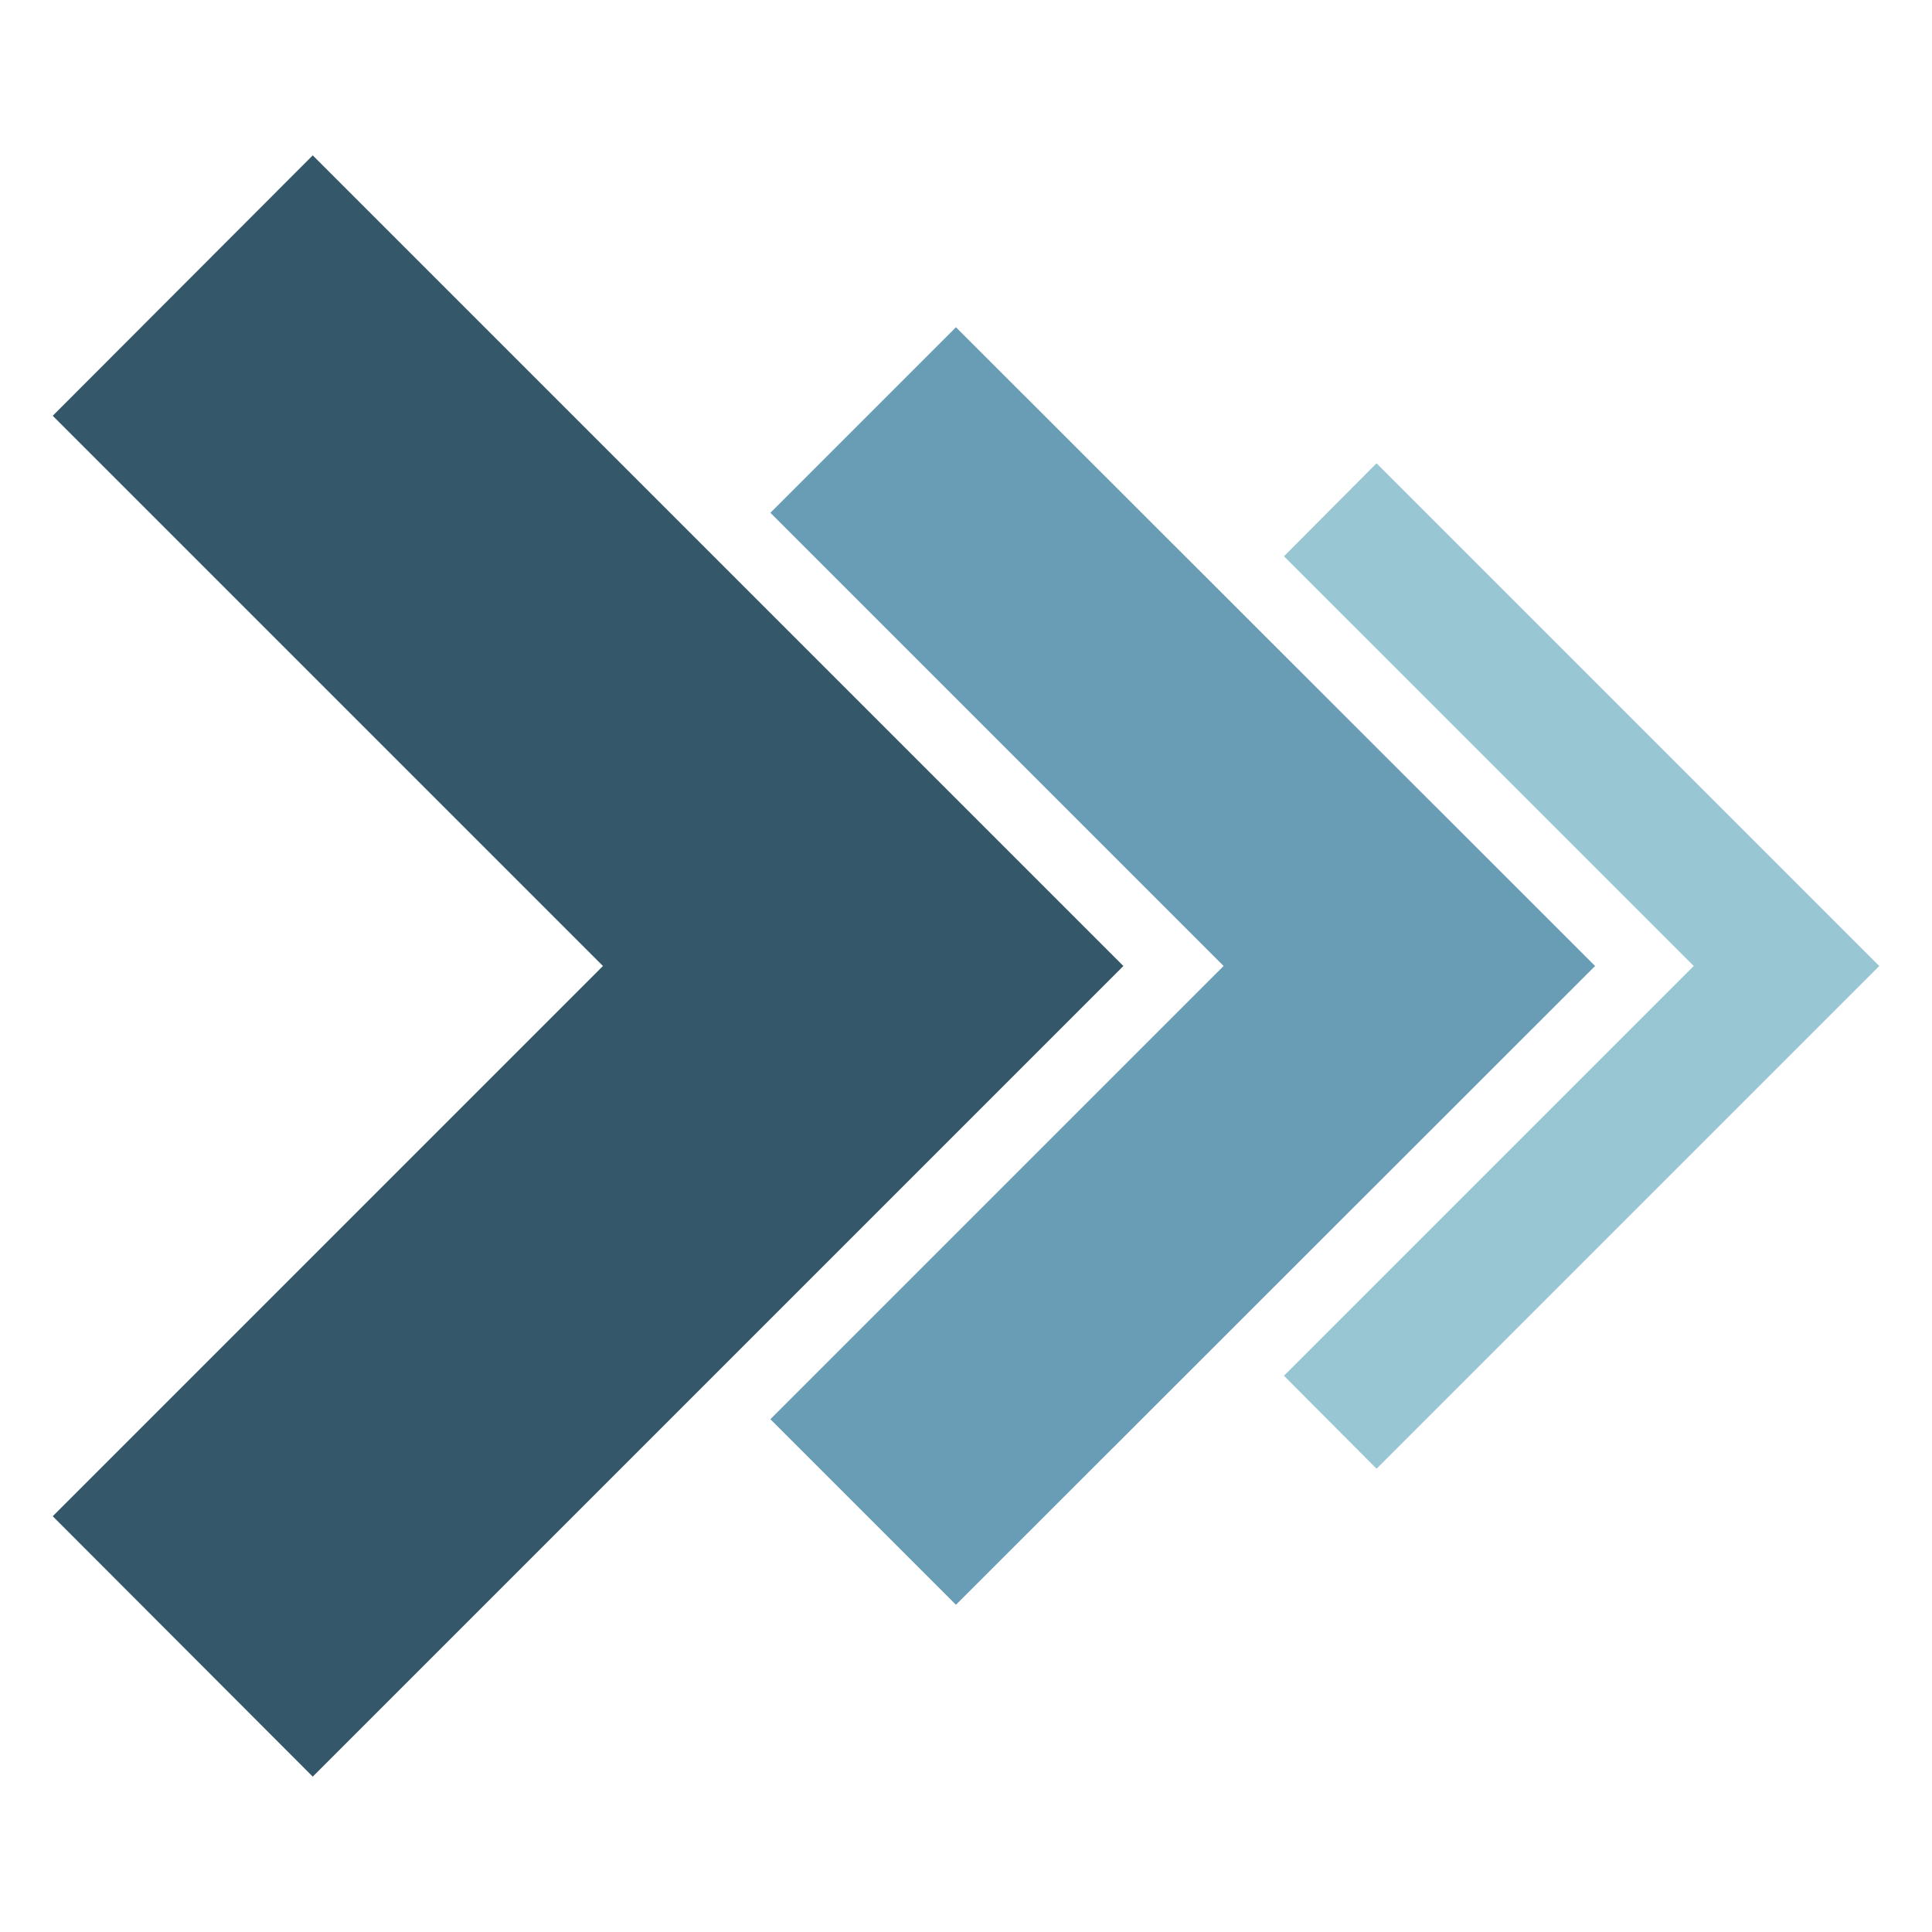
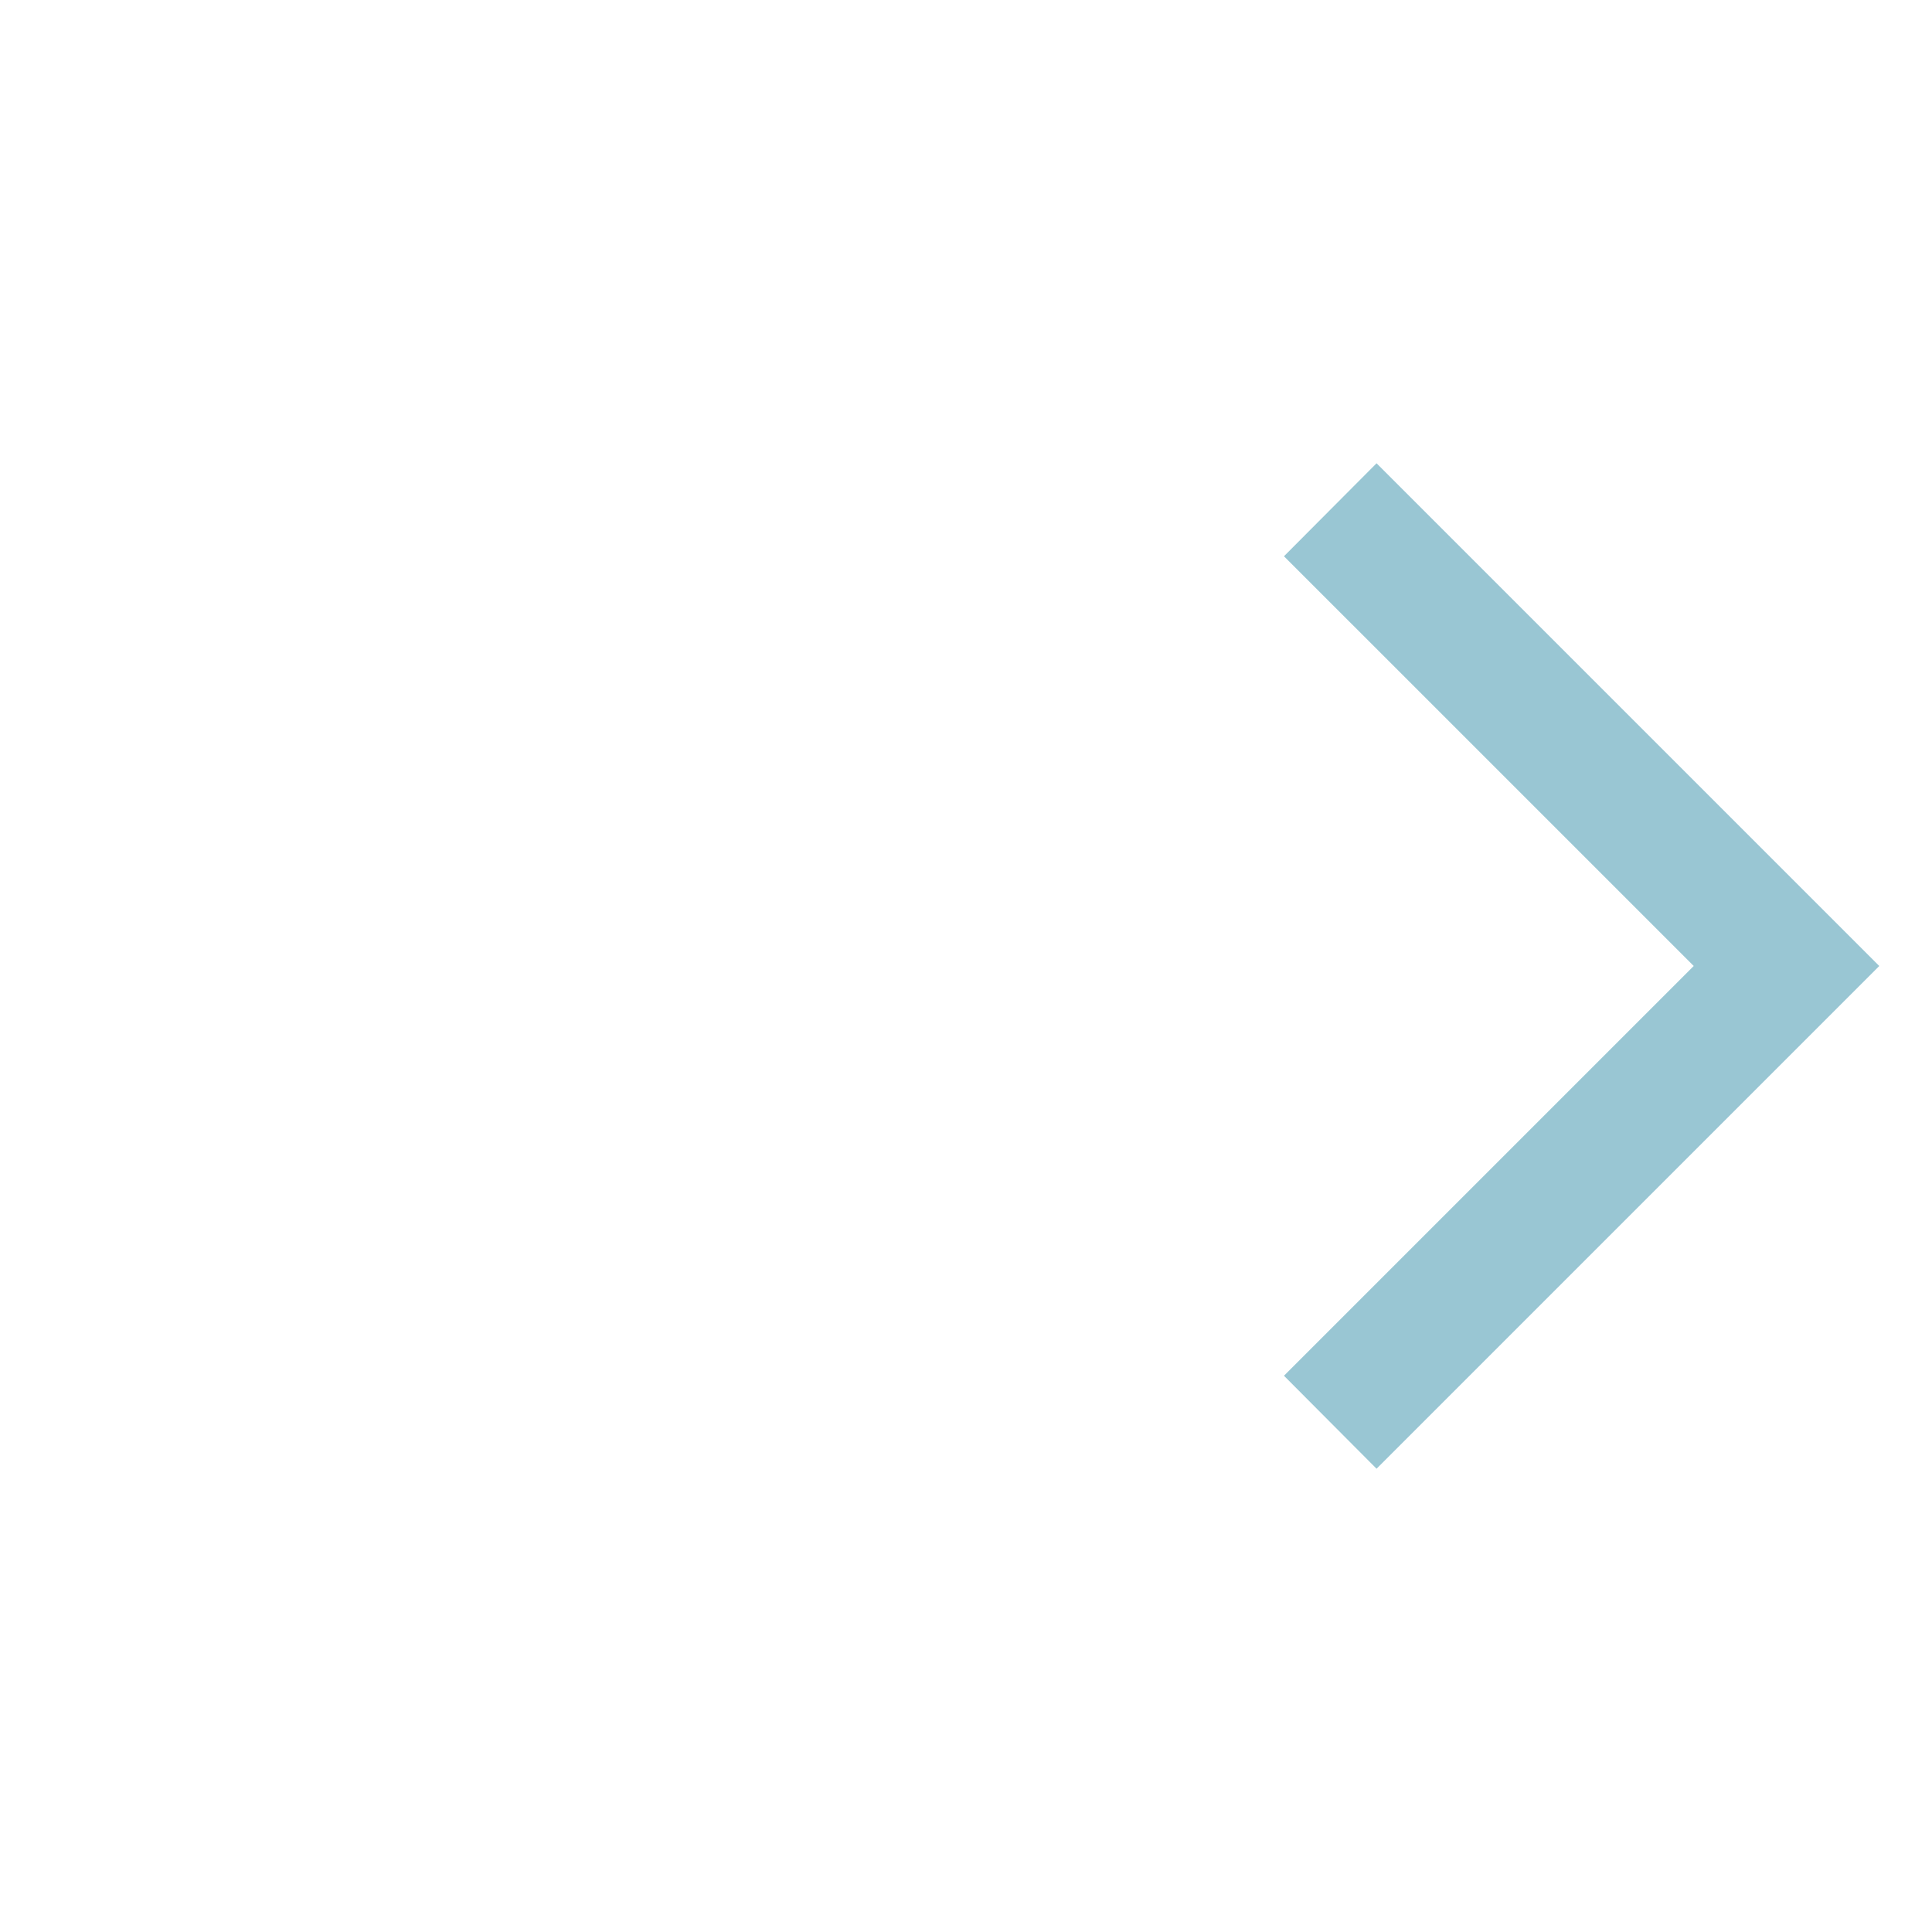
<svg xmlns="http://www.w3.org/2000/svg" viewBox="0 0 48 48">
  <defs>
    <style>
      .cls-1 {
        fill: #34576a;
      }

      .cls-1, .cls-2, .cls-3 {
        stroke-width: 0px;
      }

      .cls-4 {
        mix-blend-mode: multiply;
      }

      .cls-2 {
        fill: #699cb5;
      }

      .cls-5 {
        isolation: isolate;
      }

      .cls-3 {
        fill: #99c6d3;
      }
    </style>
  </defs>
  <g class="cls-5">
    <g id="Layer_1" data-name="Layer 1">
      <g>
        <g class="cls-4">
-           <polygon class="cls-1" points="7.77 44.14 1.31 37.67 14.98 24 1.31 10.33 7.77 3.86 27.91 24 7.77 44.14" />
-         </g>
-         <polygon class="cls-2" points="23.75 39.87 19.14 35.26 30.4 24 19.14 12.74 23.75 8.13 39.63 24 23.75 39.87" />
+           </g>
        <g class="cls-4">
          <polygon class="cls-3" points="34.2 36.49 31.9 34.18 42.08 24 31.9 13.82 34.2 11.51 46.69 24 34.2 36.49" />
        </g>
      </g>
    </g>
  </g>
</svg>